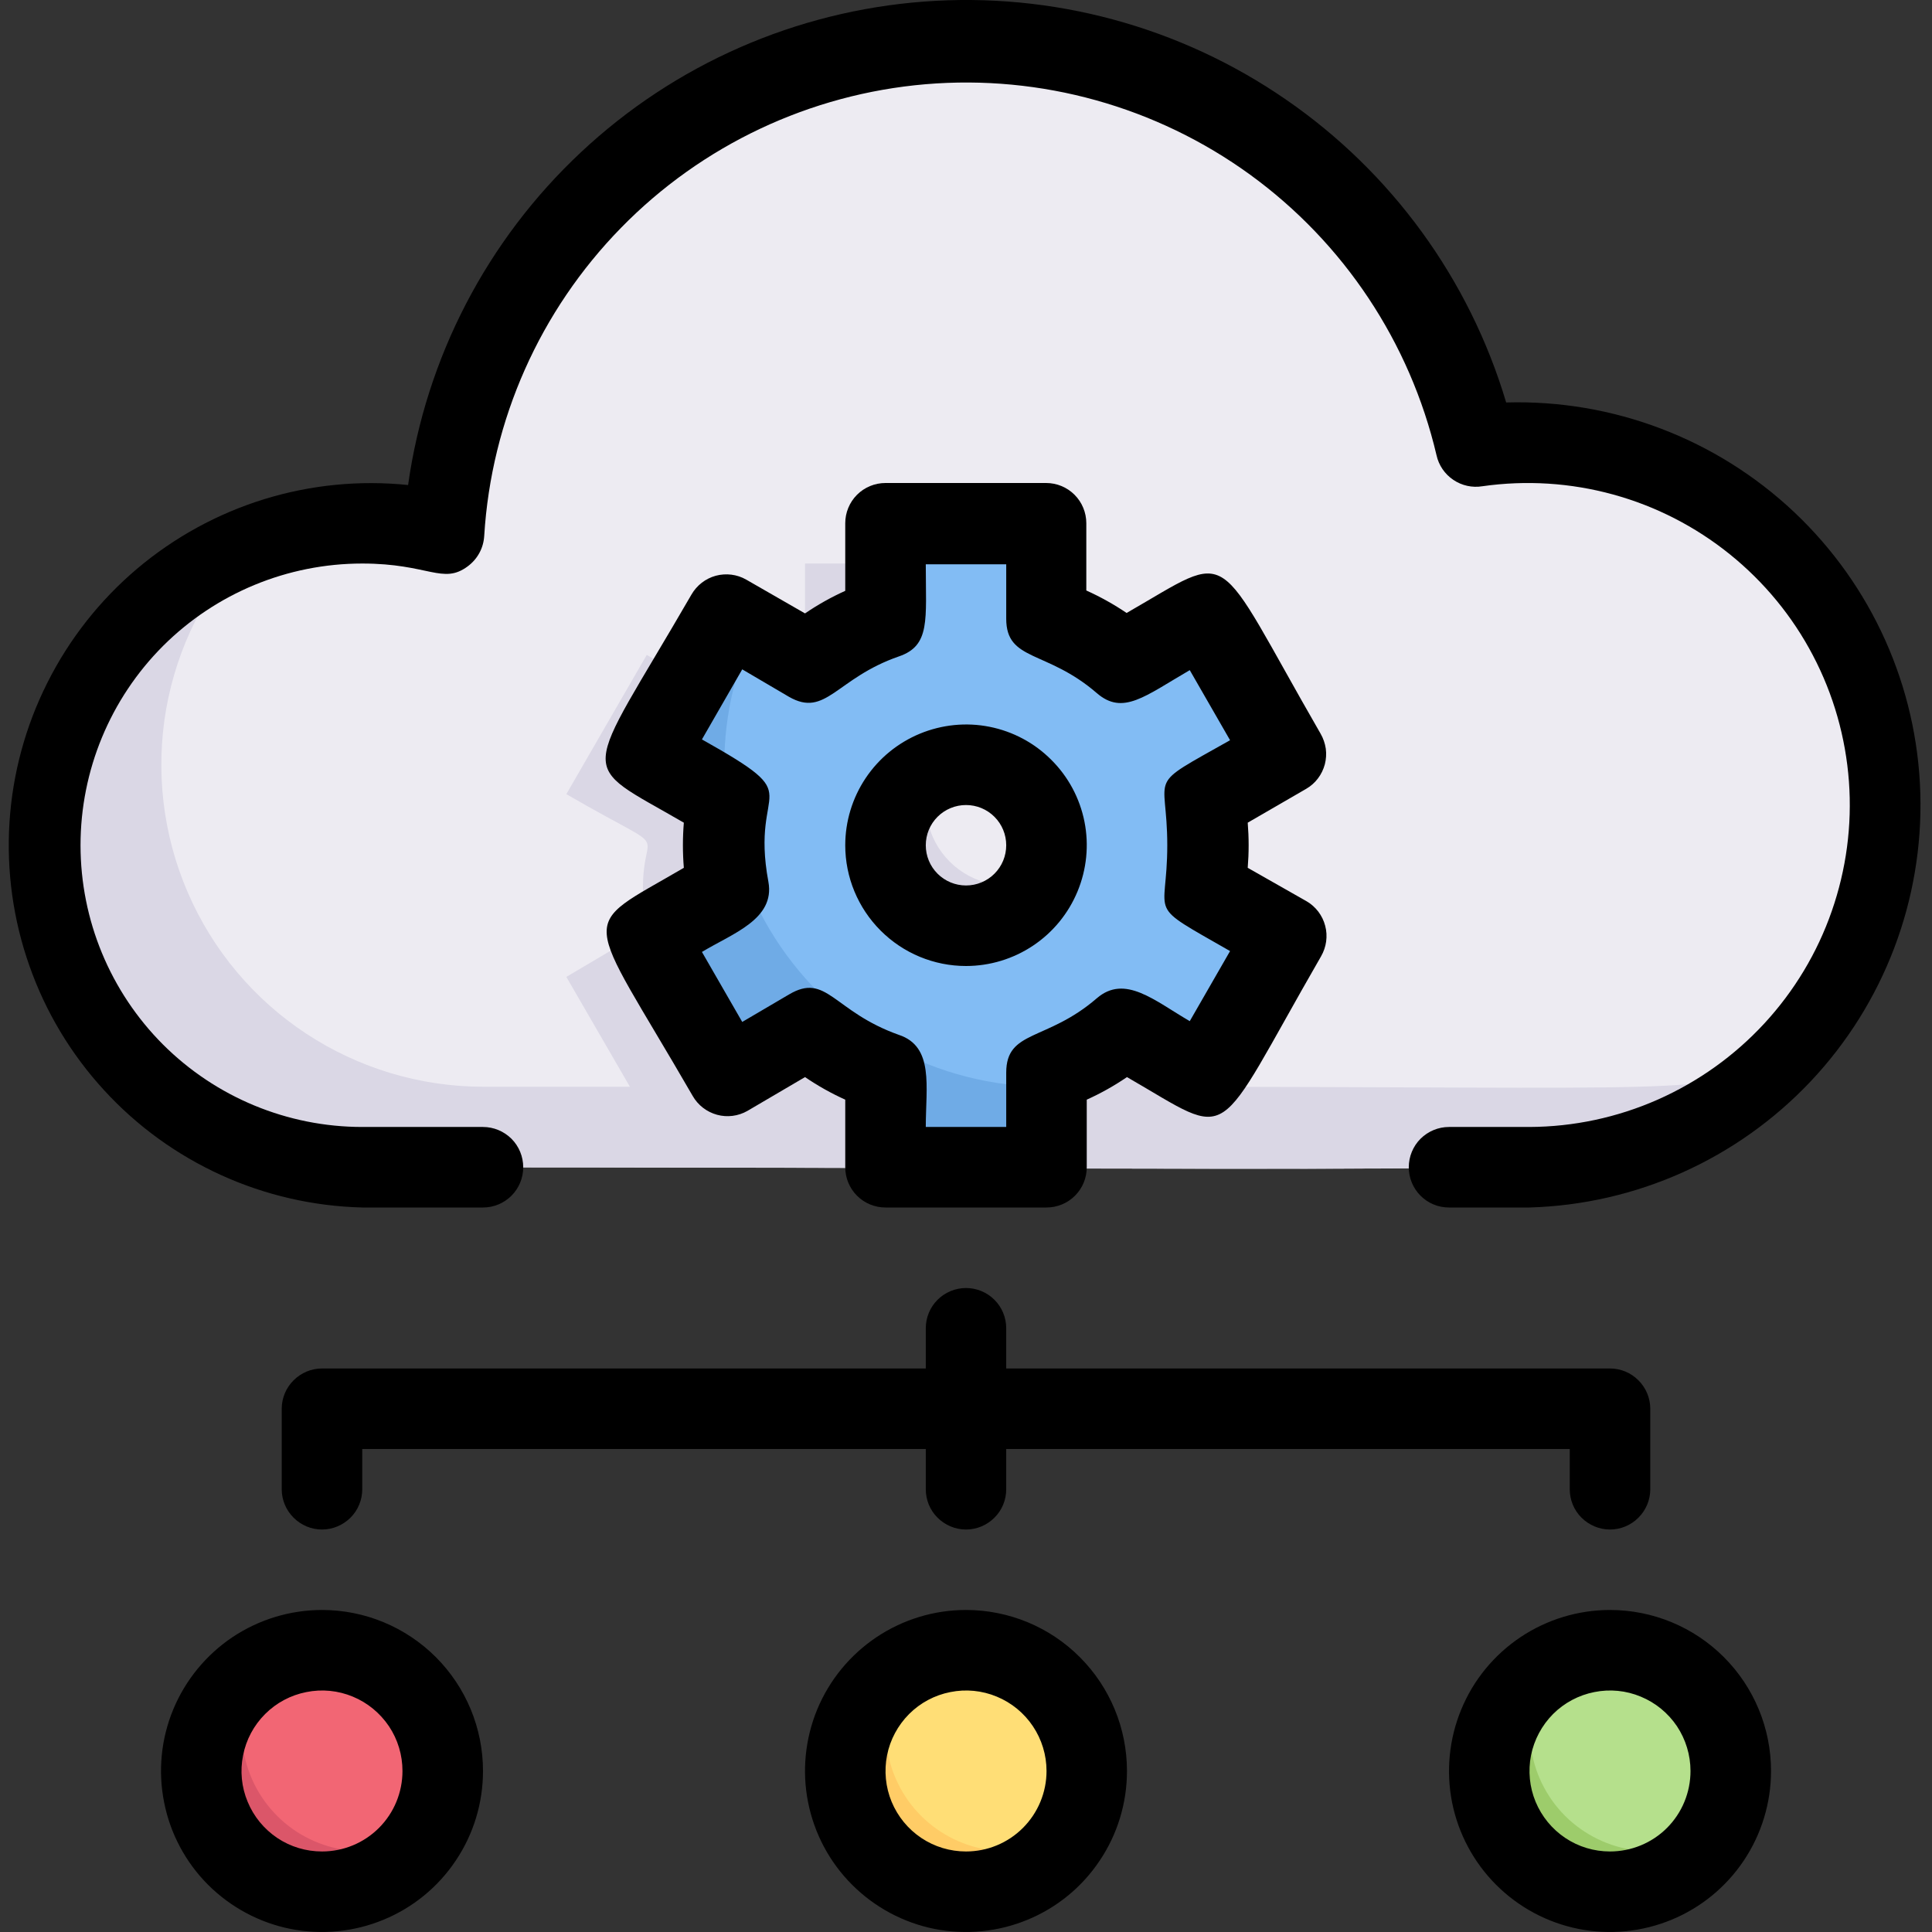
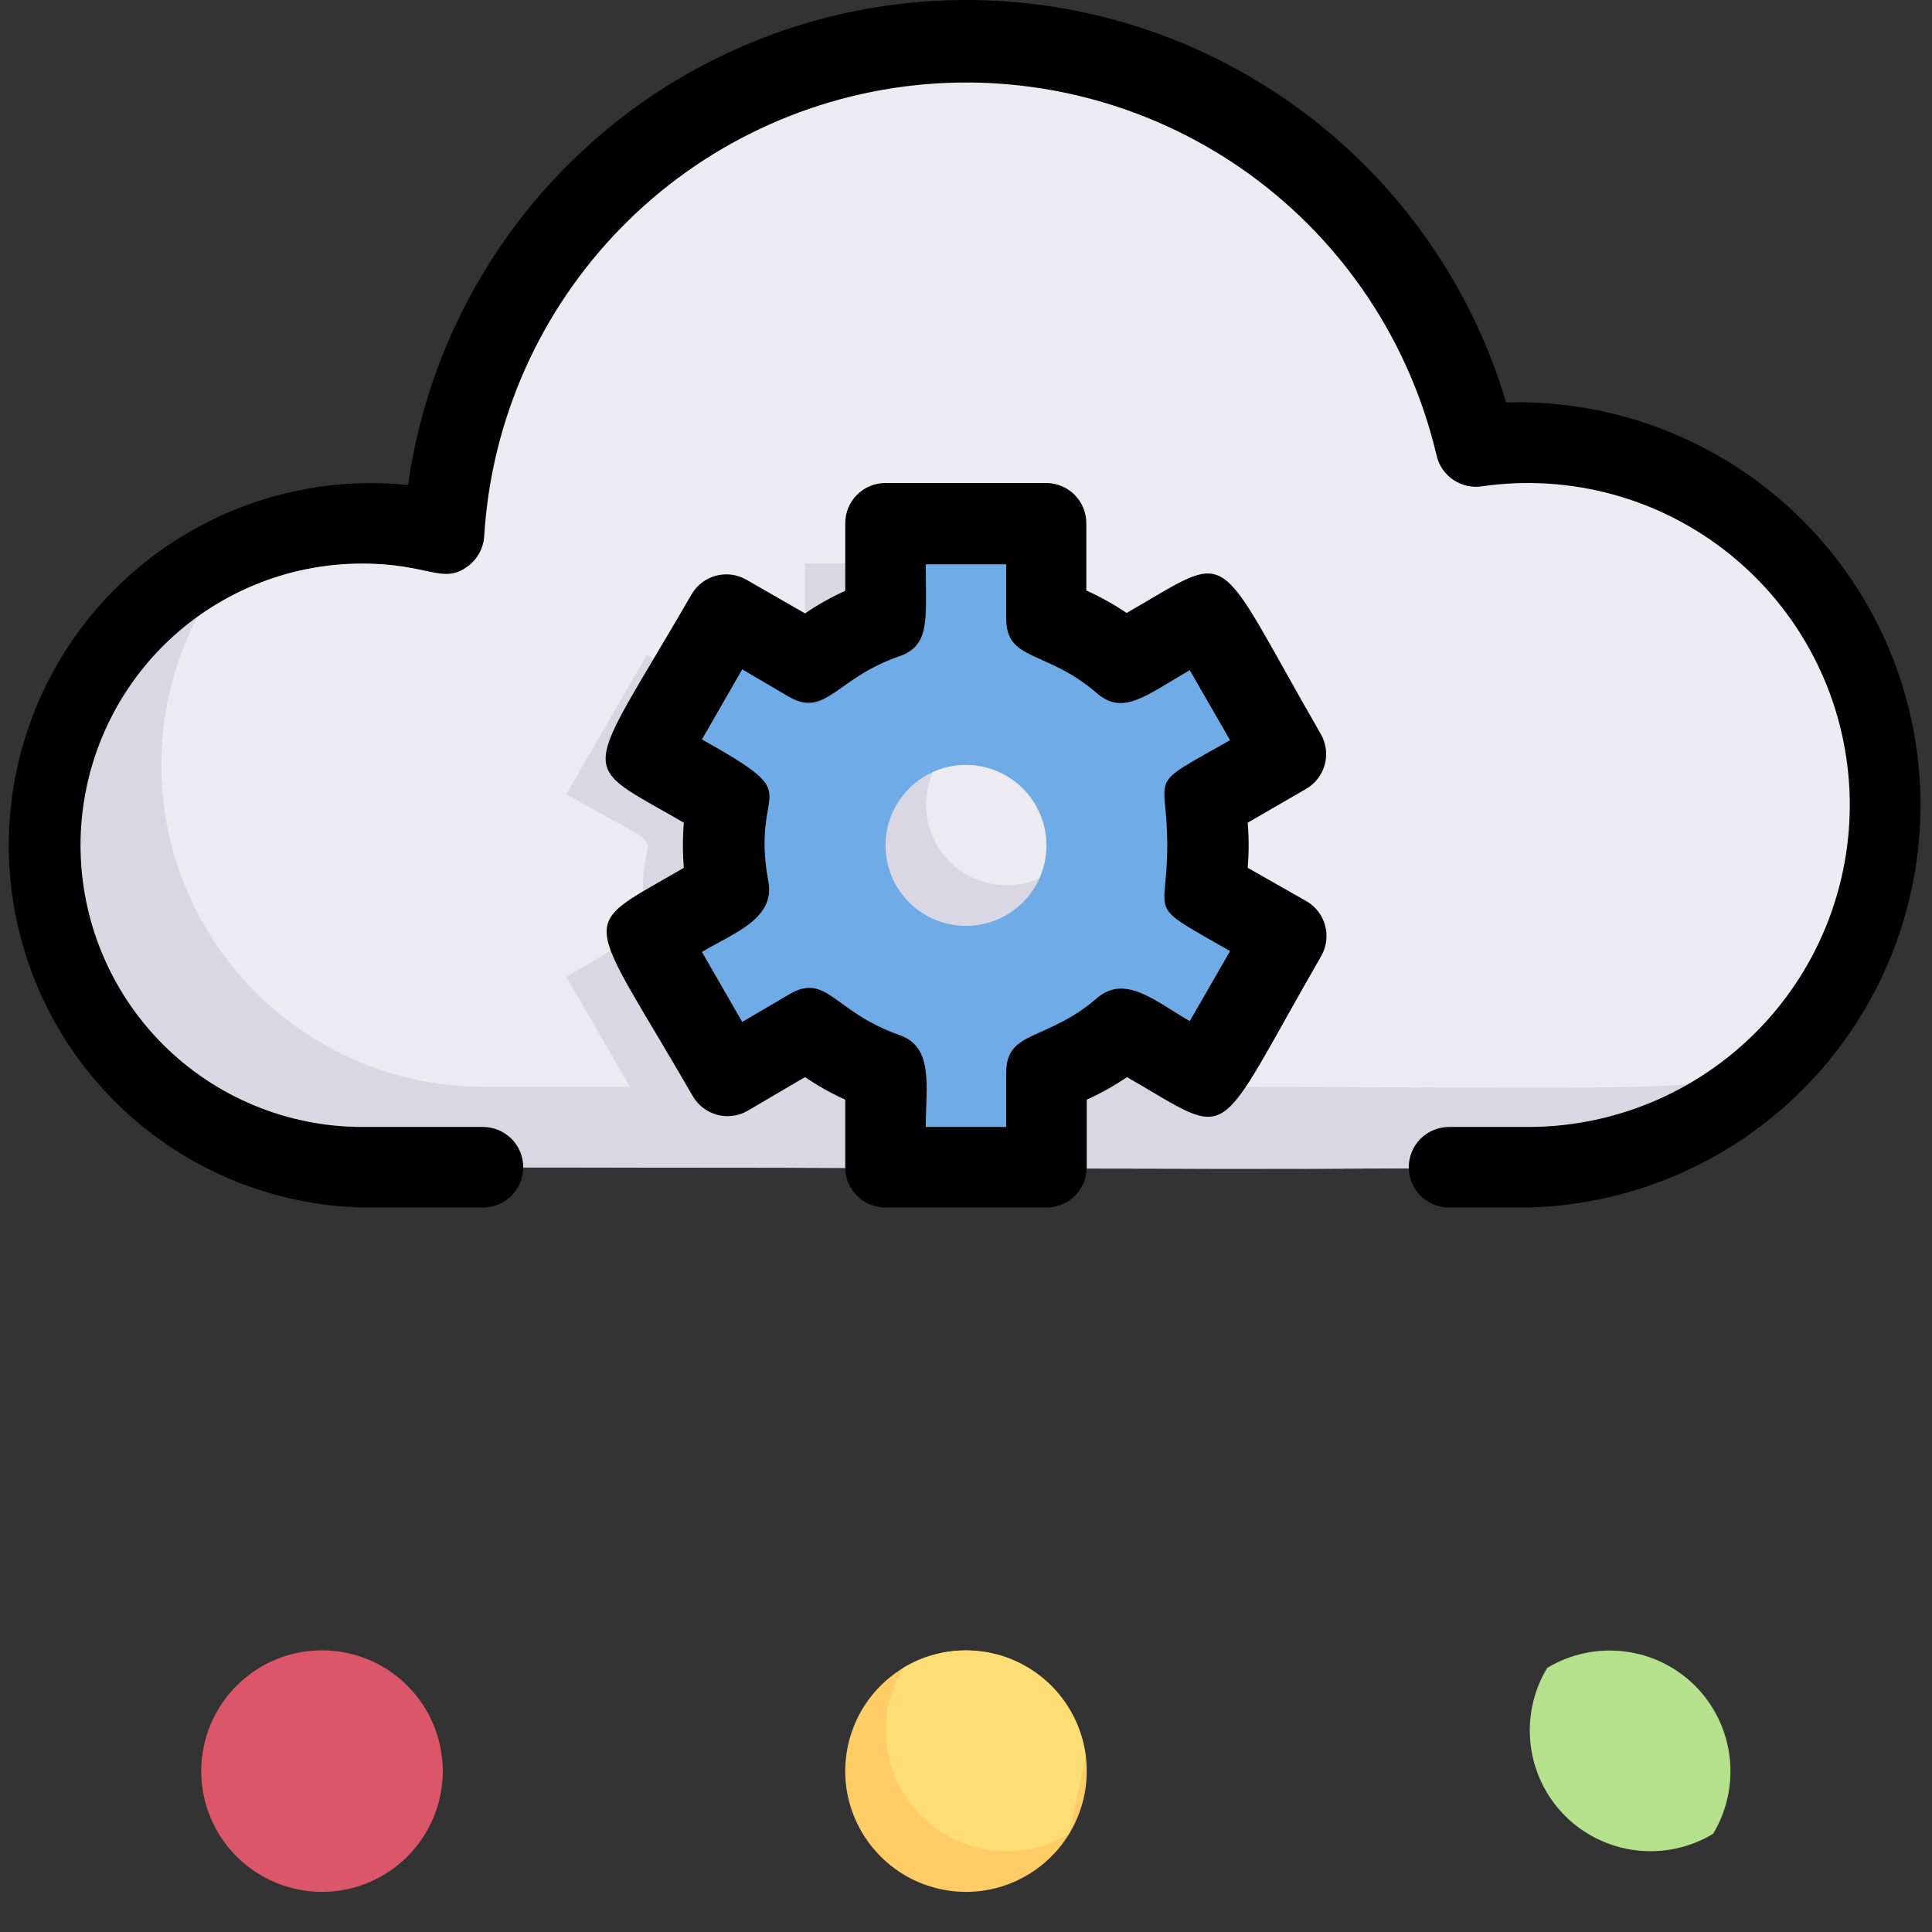
<svg xmlns="http://www.w3.org/2000/svg" width="22" height="22" viewBox="0 0 22 22" fill="none">
  <rect x="0" y="0" width="22" height="22" fill="#333333" stroke="none" />
  <g clip-path="url(#clip0_377_1562)">
    <path d="M20.341 12.072C19.965 12.451 19.52 12.753 19.03 12.962C18.031 13.42 18.457 13.292 4.125 13.292C3.291 13.291 2.481 13.007 1.83 12.484C1.18 11.962 0.727 11.233 0.546 10.418C0.366 9.604 0.468 8.752 0.837 8.003C1.206 7.255 1.82 6.655 2.576 6.302C3.332 5.958 1.833 6.696 1.833 8.708C1.833 9.681 2.22 10.614 2.907 11.301C3.595 11.989 4.528 12.375 5.5 12.375C19.708 12.375 19.25 12.499 20.341 12.072Z" fill="#EDEBF2" />
    <path d="M19.415 12.774C18.054 13.457 18.865 13.292 4.125 13.292C3.604 13.293 3.088 13.184 2.612 12.97C2.137 12.756 1.712 12.444 1.367 12.053C1.021 11.662 0.764 11.202 0.61 10.704C0.457 10.206 0.411 9.68 0.477 9.163C0.543 8.646 0.718 8.148 0.991 7.704C1.264 7.26 1.629 6.879 2.061 6.587C2.493 6.295 2.982 6.099 3.496 6.011C4.01 5.923 4.537 5.946 5.042 6.078C5.116 4.639 5.71 3.276 6.712 2.241C7.714 1.206 9.057 0.57 10.492 0.449C11.928 0.328 13.358 0.731 14.52 1.584C15.68 2.437 16.493 3.682 16.807 5.088C21.207 4.373 23.49 10.473 19.415 12.774Z" fill="#DAD7E5" />
-     <path d="M12.219 12.375H11.596C11.972 12.141 11.752 12.105 12.219 12.375Z" fill="#EDEBF2" />
    <path d="M20.341 12.072C19.337 12.476 19.277 12.375 13.008 12.375L13.732 11.124C12.283 10.285 13.03 10.922 12.815 9.584L13.732 9.043L12.815 7.457L11.898 7.993C10.826 7.118 11 8.108 11 6.417H9.167V7.494C7.865 7.952 8.837 8.305 7.365 7.457L6.449 9.043C7.911 9.891 7.145 9.213 7.365 10.583L6.449 11.124L7.173 12.375H5.5C4.785 12.374 4.085 12.164 3.488 11.771C2.89 11.378 2.421 10.818 2.138 10.162C1.854 9.505 1.769 8.78 1.892 8.075C2.016 7.371 2.343 6.718 2.833 6.197C3.538 5.927 4.311 5.886 5.042 6.078C5.116 4.639 5.71 3.276 6.712 2.241C7.714 1.206 9.057 0.57 10.492 0.449C11.928 0.328 13.358 0.731 14.52 1.584C15.68 2.437 16.493 3.682 16.807 5.088C20.68 4.455 23.137 9.277 20.341 12.072Z" fill="#EDEBF2" />
    <path d="M14.635 10.665C13.938 11.876 14.121 11.559 13.718 12.251C12.251 11.403 13.232 11.747 11.917 12.215V13.292H10.083C10.083 11.601 10.262 12.595 9.212 11.715L8.296 12.251L7.379 10.665L8.296 10.125C8.062 8.75 8.827 9.433 7.379 8.585L8.296 6.999C9.772 7.847 8.795 7.503 10.097 7.035V5.958H11.93C11.93 7.65 11.756 6.66 12.801 7.535L13.718 6.999L14.635 8.585L13.718 9.125C13.933 10.473 13.182 9.822 14.635 10.665Z" fill="#6FABE6" />
-     <path d="M14.635 10.665L14.039 11.697C13.838 11.844 13.621 11.967 13.393 12.063C12.357 11.467 13.163 11.77 11.917 12.215V12.375C11.301 12.375 10.696 12.221 10.156 11.926C9.616 11.631 9.159 11.204 8.827 10.686C8.495 10.168 8.299 9.574 8.256 8.96C8.214 8.347 8.327 7.732 8.585 7.173C9.653 7.787 8.841 7.48 10.083 7.035V5.958H11.917C11.917 7.65 11.743 6.66 12.788 7.535L13.704 6.999L14.621 8.585L13.704 9.125C13.933 10.473 13.182 9.822 14.635 10.665Z" fill="#82BCF4" />
    <path d="M11.917 9.625C11.917 9.79 11.873 9.952 11.789 10.094C11.705 10.236 11.584 10.352 11.439 10.431C11.295 10.51 11.131 10.549 10.966 10.543C10.802 10.537 10.642 10.486 10.503 10.397C10.364 10.308 10.252 10.182 10.179 10.035C10.106 9.887 10.074 9.722 10.086 9.558C10.098 9.393 10.155 9.235 10.25 9.1C10.344 8.965 10.474 8.858 10.624 8.791C10.764 8.728 10.917 8.701 11.069 8.713C11.222 8.724 11.369 8.774 11.497 8.857C11.626 8.94 11.731 9.053 11.805 9.188C11.878 9.322 11.916 9.472 11.917 9.625Z" fill="#DAD7E5" />
    <path d="M11.834 10.001C11.665 10.076 11.477 10.098 11.294 10.065C11.112 10.031 10.945 9.942 10.814 9.811C10.683 9.68 10.594 9.513 10.561 9.331C10.527 9.148 10.549 8.96 10.624 8.791C10.793 8.716 10.982 8.693 11.164 8.727C11.346 8.761 11.514 8.849 11.645 8.98C11.776 9.111 11.864 9.279 11.898 9.461C11.932 9.643 11.909 9.832 11.834 10.001Z" fill="#EDEBF2" />
    <path d="M12.375 20.167C12.375 20.407 12.312 20.643 12.193 20.851C12.074 21.059 11.902 21.233 11.695 21.354C11.488 21.476 11.253 21.541 11.013 21.543C10.773 21.545 10.536 21.484 10.327 21.367C10.118 21.249 9.943 21.079 9.82 20.873C9.696 20.667 9.629 20.432 9.625 20.192C9.621 19.952 9.68 19.715 9.795 19.505C9.911 19.294 10.08 19.118 10.285 18.993C10.493 18.866 10.732 18.797 10.976 18.793C11.22 18.789 11.46 18.849 11.673 18.969C11.886 19.088 12.063 19.262 12.186 19.473C12.31 19.683 12.375 19.923 12.375 20.167Z" fill="#FFCC66" />
-     <path d="M12.173 20.882C11.91 21.041 11.601 21.107 11.296 21.07C10.991 21.033 10.707 20.895 10.489 20.678C10.271 20.46 10.133 20.176 10.096 19.871C10.059 19.565 10.126 19.256 10.285 18.993C10.548 18.834 10.857 18.768 11.162 18.805C11.468 18.841 11.752 18.98 11.969 19.197C12.187 19.415 12.325 19.699 12.362 20.004C12.399 20.31 12.333 20.619 12.173 20.882Z" fill="#FFDE76" />
+     <path d="M12.173 20.882C11.91 21.041 11.601 21.107 11.296 21.07C10.991 21.033 10.707 20.895 10.489 20.678C10.271 20.46 10.133 20.176 10.096 19.871C10.059 19.565 10.126 19.256 10.285 18.993C10.548 18.834 10.857 18.768 11.162 18.805C11.468 18.841 11.752 18.98 11.969 19.197C12.187 19.415 12.325 19.699 12.362 20.004Z" fill="#FFDE76" />
    <path d="M5.042 20.167C5.042 20.407 4.979 20.643 4.86 20.851C4.741 21.059 4.569 21.233 4.362 21.354C4.155 21.476 3.919 21.541 3.679 21.543C3.439 21.545 3.203 21.484 2.994 21.367C2.784 21.249 2.609 21.079 2.486 20.873C2.363 20.667 2.296 20.432 2.292 20.192C2.288 19.952 2.346 19.715 2.462 19.505C2.578 19.294 2.747 19.118 2.952 18.993C3.16 18.866 3.398 18.797 3.642 18.793C3.886 18.789 4.127 18.849 4.34 18.969C4.552 19.088 4.73 19.262 4.853 19.473C4.976 19.683 5.041 19.923 5.042 20.167Z" fill="#DB5669" />
-     <path d="M4.84 20.882C4.577 21.041 4.268 21.107 3.963 21.07C3.657 21.033 3.373 20.895 3.156 20.678C2.938 20.46 2.8 20.176 2.763 19.871C2.726 19.565 2.792 19.256 2.952 18.993C3.215 18.834 3.524 18.768 3.829 18.805C4.134 18.841 4.419 18.98 4.636 19.197C4.854 19.415 4.992 19.699 5.029 20.004C5.066 20.31 4.999 20.619 4.84 20.882Z" fill="#F26674" />
-     <path d="M19.708 20.167C19.709 20.407 19.646 20.643 19.527 20.851C19.407 21.059 19.236 21.233 19.029 21.354C18.821 21.476 18.586 21.541 18.346 21.543C18.106 21.545 17.87 21.484 17.66 21.367C17.451 21.249 17.276 21.079 17.153 20.873C17.03 20.667 16.963 20.432 16.959 20.192C16.954 19.952 17.013 19.715 17.129 19.505C17.244 19.294 17.413 19.118 17.618 18.993C17.827 18.866 18.065 18.797 18.309 18.793C18.553 18.789 18.794 18.849 19.006 18.969C19.219 19.088 19.396 19.262 19.52 19.473C19.643 19.683 19.708 19.923 19.708 20.167Z" fill="#9DCC6B" />
    <path d="M19.507 20.882C19.244 21.041 18.935 21.107 18.629 21.07C18.324 21.033 18.04 20.895 17.822 20.678C17.605 20.46 17.466 20.176 17.43 19.871C17.393 19.565 17.459 19.256 17.618 18.993C17.881 18.834 18.19 18.768 18.496 18.805C18.801 18.841 19.085 18.98 19.303 19.197C19.52 19.415 19.658 19.699 19.695 20.004C19.732 20.31 19.666 20.619 19.507 20.882Z" fill="#B5E08C" />
    <path d="M17.151 4.583C16.733 3.18 15.847 1.962 14.641 1.132C13.435 0.301 11.981 -0.092 10.521 0.018C9.061 0.128 7.682 0.733 6.614 1.735C5.545 2.736 4.851 4.073 4.647 5.523C4.095 5.466 3.537 5.521 3.006 5.685C2.476 5.849 1.984 6.119 1.56 6.477C1.136 6.836 0.789 7.277 0.54 7.773C0.29 8.269 0.143 8.811 0.108 9.365C0.073 9.919 0.15 10.475 0.335 10.998C0.519 11.522 0.808 12.003 1.183 12.412C1.558 12.822 2.012 13.151 2.518 13.381C3.023 13.611 3.57 13.736 4.125 13.75H5.5C5.622 13.75 5.738 13.702 5.824 13.616C5.91 13.53 5.958 13.413 5.958 13.292C5.958 13.17 5.91 13.053 5.824 12.967C5.738 12.882 5.622 12.833 5.5 12.833H4.125C3.274 12.833 2.458 12.495 1.856 11.894C1.255 11.292 0.917 10.476 0.917 9.625C0.917 8.774 1.255 7.958 1.856 7.356C2.458 6.755 3.274 6.417 4.125 6.417C4.881 6.417 5.042 6.66 5.326 6.449C5.381 6.408 5.427 6.356 5.459 6.296C5.492 6.236 5.51 6.169 5.514 6.1C5.595 4.783 6.148 3.539 7.071 2.595C7.993 1.651 9.225 1.071 10.54 0.959C11.855 0.848 13.167 1.214 14.235 1.989C15.303 2.765 16.056 3.899 16.358 5.184C16.383 5.298 16.452 5.399 16.549 5.464C16.646 5.53 16.765 5.556 16.88 5.537C17.378 5.466 17.885 5.498 18.369 5.631C18.854 5.764 19.306 5.996 19.697 6.311C20.088 6.626 20.411 7.018 20.644 7.463C20.878 7.908 21.017 8.397 21.054 8.898C21.091 9.399 21.024 9.902 20.858 10.377C20.693 10.851 20.431 11.286 20.09 11.655C19.749 12.024 19.335 12.319 18.876 12.522C18.416 12.725 17.919 12.831 17.417 12.833H16.5C16.378 12.833 16.262 12.882 16.176 12.967C16.09 13.053 16.042 13.17 16.042 13.292C16.042 13.413 16.09 13.53 16.176 13.616C16.262 13.702 16.378 13.75 16.5 13.75H17.417C18.632 13.715 19.784 13.198 20.619 12.313C21.453 11.429 21.902 10.249 21.867 9.034C21.832 7.818 21.315 6.666 20.431 5.832C19.546 4.997 18.366 4.548 17.151 4.583Z" fill="black" />
    <path d="M7.888 12.48C7.948 12.585 8.048 12.662 8.165 12.694C8.281 12.726 8.406 12.71 8.511 12.65L9.167 12.265C9.312 12.364 9.465 12.45 9.625 12.522V13.292C9.625 13.413 9.673 13.53 9.759 13.616C9.845 13.702 9.962 13.75 10.083 13.75H11.917C12.038 13.75 12.155 13.702 12.241 13.616C12.327 13.53 12.375 13.413 12.375 13.292V12.522C12.535 12.45 12.688 12.364 12.833 12.265C14.075 12.98 13.791 13.062 15.043 10.89C15.073 10.838 15.093 10.78 15.101 10.721C15.109 10.661 15.106 10.6 15.09 10.542C15.075 10.483 15.048 10.429 15.012 10.381C14.975 10.333 14.93 10.292 14.877 10.262L14.208 9.882C14.222 9.711 14.222 9.539 14.208 9.368L14.873 8.983C14.925 8.953 14.971 8.913 15.007 8.865C15.044 8.817 15.07 8.762 15.086 8.704C15.101 8.645 15.105 8.585 15.097 8.525C15.088 8.465 15.068 8.407 15.038 8.355C13.791 6.192 14.075 6.265 12.829 6.98C12.684 6.882 12.53 6.796 12.37 6.724V5.958C12.37 5.837 12.322 5.72 12.236 5.634C12.15 5.548 12.034 5.5 11.912 5.5H10.083C9.962 5.5 9.845 5.548 9.759 5.634C9.673 5.72 9.625 5.837 9.625 5.958V6.728C9.465 6.8 9.312 6.886 9.167 6.985L8.497 6.6C8.392 6.54 8.268 6.525 8.151 6.556C8.034 6.588 7.935 6.665 7.874 6.77C6.623 8.933 6.55 8.649 7.787 9.368C7.773 9.539 7.773 9.711 7.787 9.882C6.559 10.601 6.641 10.322 7.888 12.48ZM8.75 10.042C8.534 8.883 9.249 9.125 7.993 8.42L8.452 7.622L8.983 7.934C9.405 8.177 9.52 7.723 10.235 7.475C10.597 7.352 10.542 7.058 10.542 6.426H11.458V7.045C11.458 7.535 11.917 7.397 12.49 7.893C12.787 8.149 13.035 7.929 13.548 7.631L14.007 8.429C13.026 8.983 13.292 8.773 13.292 9.625C13.292 10.477 13.026 10.267 14.007 10.83L13.548 11.628C13.145 11.394 12.81 11.092 12.49 11.367C11.917 11.862 11.458 11.724 11.458 12.215V12.833H10.542C10.542 12.375 10.638 11.917 10.235 11.784C9.487 11.518 9.414 11.069 8.983 11.325L8.452 11.637L7.993 10.84C8.342 10.629 8.827 10.468 8.75 10.042Z" fill="black" />
-     <path d="M11 11C11.272 11 11.538 10.919 11.764 10.768C11.99 10.617 12.166 10.402 12.27 10.151C12.374 9.9 12.402 9.623 12.349 9.357C12.296 9.09 12.165 8.845 11.972 8.653C11.78 8.46 11.535 8.329 11.268 8.276C11.002 8.223 10.725 8.251 10.474 8.355C10.223 8.459 10.008 8.635 9.857 8.861C9.706 9.087 9.625 9.353 9.625 9.625C9.625 9.99 9.77 10.339 10.028 10.597C10.286 10.855 10.635 11 11 11ZM11 9.167C11.122 9.167 11.238 9.215 11.324 9.301C11.41 9.387 11.458 9.503 11.458 9.625C11.458 9.747 11.41 9.863 11.324 9.949C11.238 10.035 11.122 10.083 11 10.083C10.879 10.083 10.762 10.035 10.676 9.949C10.59 9.863 10.542 9.747 10.542 9.625C10.542 9.503 10.59 9.387 10.676 9.301C10.762 9.215 10.879 9.167 11 9.167ZM11 18.333C10.637 18.333 10.283 18.441 9.982 18.642C9.68 18.844 9.445 19.13 9.306 19.465C9.168 19.8 9.131 20.169 9.202 20.524C9.273 20.88 9.447 21.207 9.704 21.463C9.96 21.719 10.287 21.894 10.642 21.965C10.998 22.035 11.367 21.999 11.702 21.86C12.037 21.722 12.323 21.487 12.524 21.185C12.726 20.884 12.833 20.529 12.833 20.167C12.833 19.68 12.64 19.214 12.296 18.87C11.953 18.526 11.486 18.333 11 18.333ZM11 21.083C10.819 21.083 10.642 21.03 10.491 20.929C10.34 20.828 10.223 20.685 10.153 20.517C10.084 20.35 10.066 20.166 10.101 19.988C10.136 19.81 10.224 19.647 10.352 19.518C10.48 19.39 10.643 19.303 10.821 19.268C10.999 19.232 11.183 19.25 11.351 19.32C11.518 19.389 11.662 19.507 11.762 19.657C11.863 19.808 11.917 19.985 11.917 20.167C11.917 20.41 11.82 20.643 11.648 20.815C11.476 20.987 11.243 21.083 11 21.083ZM3.667 18.333C3.304 18.333 2.95 18.441 2.648 18.642C2.347 18.844 2.112 19.13 1.973 19.465C1.834 19.8 1.798 20.169 1.869 20.524C1.939 20.88 2.114 21.207 2.37 21.463C2.627 21.719 2.953 21.894 3.309 21.965C3.665 22.035 4.033 21.999 4.368 21.86C4.703 21.722 4.99 21.487 5.191 21.185C5.393 20.884 5.5 20.529 5.5 20.167C5.5 19.68 5.307 19.214 4.963 18.87C4.619 18.526 4.153 18.333 3.667 18.333ZM3.667 21.083C3.485 21.083 3.308 21.03 3.157 20.929C3.007 20.828 2.889 20.685 2.82 20.517C2.75 20.35 2.732 20.166 2.768 19.988C2.803 19.81 2.89 19.647 3.019 19.518C3.147 19.39 3.31 19.303 3.488 19.268C3.666 19.232 3.85 19.25 4.018 19.32C4.185 19.389 4.328 19.507 4.429 19.657C4.53 19.808 4.583 19.985 4.583 20.167C4.583 20.41 4.487 20.643 4.315 20.815C4.143 20.987 3.91 21.083 3.667 21.083ZM18.333 18.333C17.971 18.333 17.616 18.441 17.315 18.642C17.013 18.844 16.778 19.13 16.64 19.465C16.501 19.8 16.465 20.169 16.535 20.524C16.606 20.88 16.781 21.207 17.037 21.463C17.293 21.719 17.62 21.894 17.976 21.965C18.331 22.035 18.7 21.999 19.035 21.86C19.37 21.722 19.656 21.487 19.858 21.185C20.059 20.884 20.167 20.529 20.167 20.167C20.167 19.68 19.974 19.214 19.63 18.87C19.286 18.526 18.82 18.333 18.333 18.333ZM18.333 21.083C18.152 21.083 17.975 21.03 17.824 20.929C17.673 20.828 17.556 20.685 17.486 20.517C17.417 20.35 17.399 20.166 17.434 19.988C17.47 19.81 17.557 19.647 17.685 19.518C17.813 19.39 17.977 19.303 18.154 19.268C18.332 19.232 18.517 19.25 18.684 19.32C18.852 19.389 18.995 19.507 19.096 19.657C19.196 19.808 19.25 19.985 19.25 20.167C19.25 20.41 19.154 20.643 18.982 20.815C18.81 20.987 18.576 21.083 18.333 21.083ZM3.208 16.042V16.958C3.208 17.08 3.257 17.197 3.343 17.282C3.429 17.368 3.545 17.417 3.667 17.417C3.788 17.417 3.905 17.368 3.991 17.282C4.077 17.197 4.125 17.08 4.125 16.958V16.5H10.542V16.958C10.542 17.08 10.59 17.197 10.676 17.282C10.762 17.368 10.879 17.417 11 17.417C11.122 17.417 11.238 17.368 11.324 17.282C11.41 17.197 11.458 17.08 11.458 16.958V16.5H17.875V16.958C17.875 17.08 17.923 17.197 18.009 17.282C18.095 17.368 18.212 17.417 18.333 17.417C18.455 17.417 18.572 17.368 18.657 17.282C18.743 17.197 18.792 17.08 18.792 16.958V16.042C18.792 15.92 18.743 15.803 18.657 15.718C18.572 15.632 18.455 15.583 18.333 15.583H11.458V15.125C11.458 15.003 11.41 14.887 11.324 14.801C11.238 14.715 11.122 14.667 11 14.667C10.879 14.667 10.762 14.715 10.676 14.801C10.59 14.887 10.542 15.003 10.542 15.125V15.583H3.667C3.545 15.583 3.429 15.632 3.343 15.718C3.257 15.803 3.208 15.92 3.208 16.042Z" fill="black" />
  </g>
  <defs>
    <clipPath id="clip0_377_1562">
      <rect width="22" height="22" fill="white" />
    </clipPath>
  </defs>
</svg>